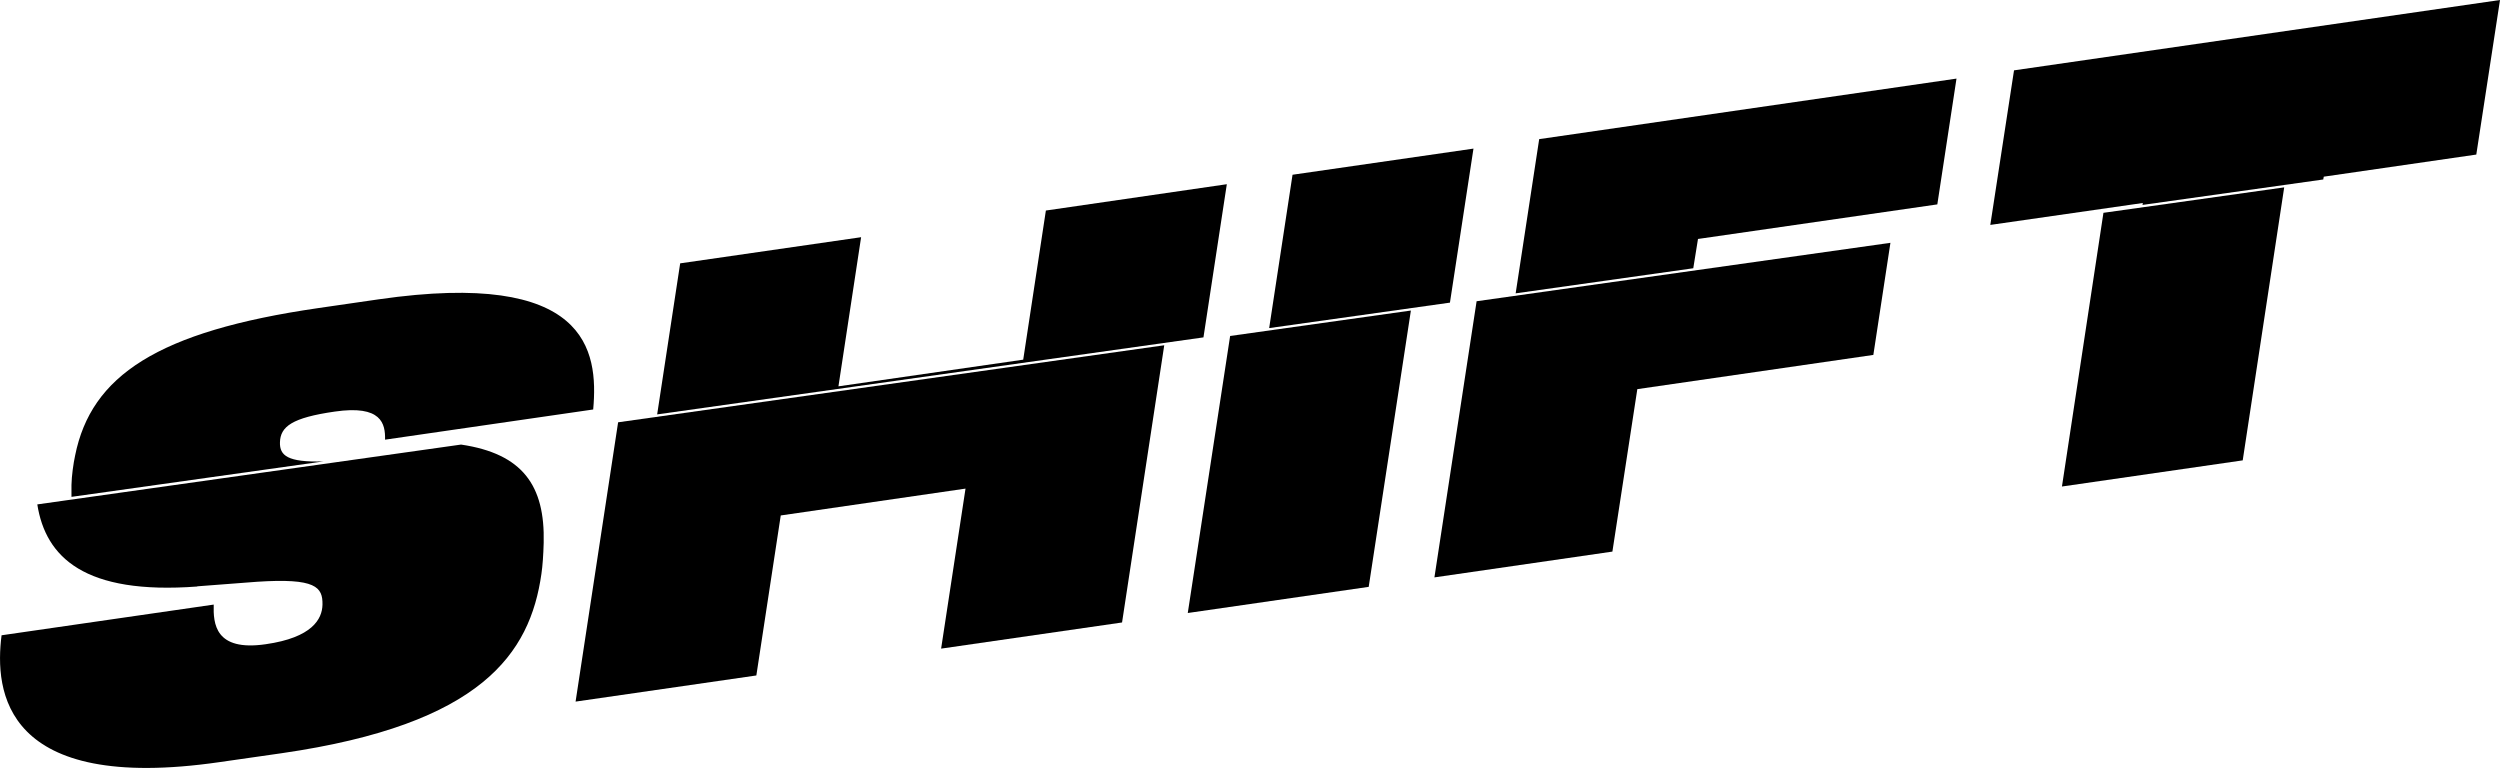
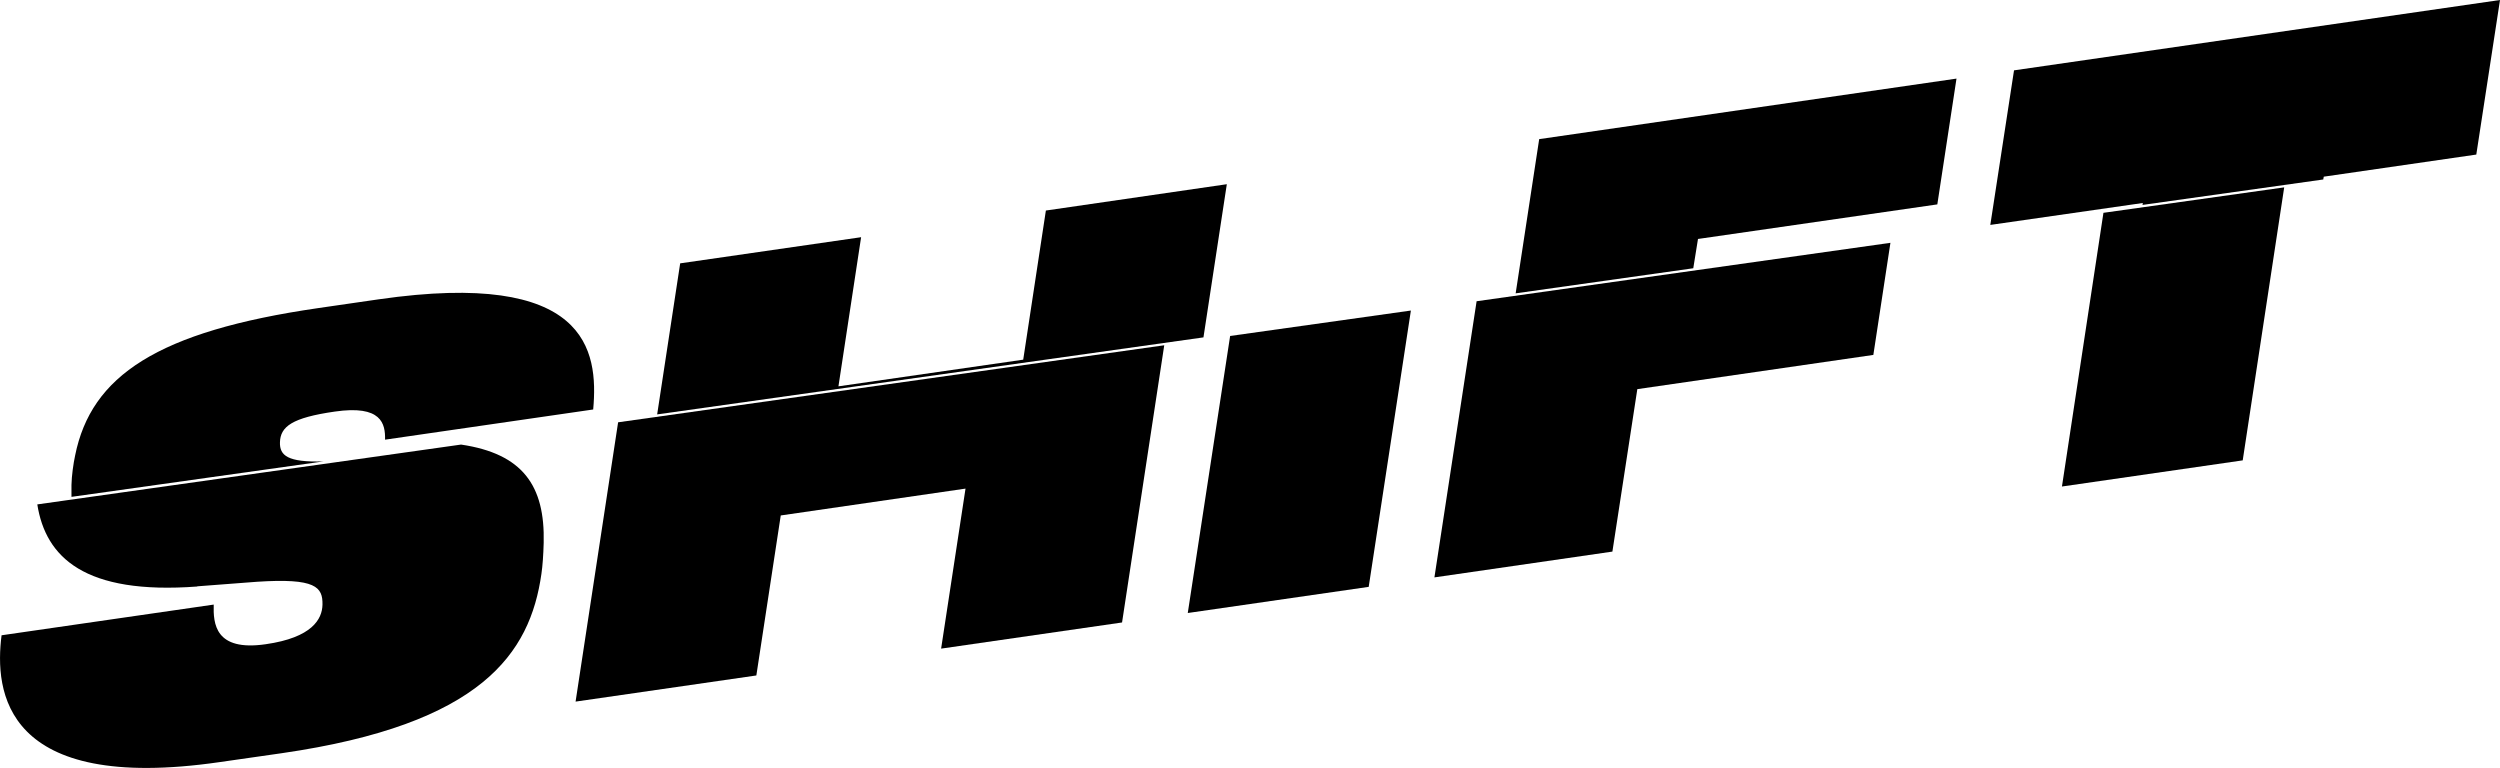
<svg xmlns="http://www.w3.org/2000/svg" width="293" height="90" viewBox="0 0 293 90" fill="none">
  <g clip-path="url(#clip0_936_3198)">
    <path d="M32.81 51.858C32.851 49.986 34.24 48.958 39.225 48.239C44.72 47.437 45.17 49.657 45.129 51.529L69.522 47.992C70.155 40.98 68.786 31.563 44.393 35.079L37.304 36.107C18.448 38.842 10.685 44.044 8.805 53.379C8.601 54.304 8.397 55.785 8.376 56.834C8.376 57.306 8.376 57.779 8.376 58.232L37.897 54.078C33.688 54.202 32.769 53.379 32.81 51.837V51.858Z" fill="black" />
    <path d="M143.783 21.59L122.577 24.674L119.921 42.152L98.266 45.278L100.922 27.8L79.716 30.864L77.019 48.568L141.045 39.541L143.783 21.59Z" fill="black" />
-     <path d="M172.691 17.416L151.485 20.48L148.747 38.451L169.933 35.469L172.691 17.416Z" fill="black" />
    <path d="M199.004 28.006L227.054 23.955L229.301 9.212L180.393 16.306L177.635 34.38L198.452 31.439L199.004 28.006Z" fill="black" />
    <path d="M272.346 20.706L290.222 18.115L293 0L236.043 8.245L233.264 26.36L251.14 23.79L251.099 24.017L272.285 21.035L272.346 20.706Z" fill="black" />
    <path d="M23.106 68.718L30.113 68.184C37.018 67.731 37.835 68.801 37.795 70.877C37.754 72.543 36.61 74.722 31.135 75.504C25.19 76.367 24.985 73.078 25.047 70.857L0.184 74.455C-0.654 81.014 0.409 92.981 25.721 89.322L33.035 88.273C56.467 84.88 62.126 76.594 63.454 67.258C63.597 66.271 63.679 65.079 63.72 63.619C63.883 56.895 61.248 53.173 54.036 52.104L4.372 59.116C5.353 65.326 9.908 69.726 23.126 68.739L23.106 68.718Z" fill="black" />
    <path d="M67.458 82.228L88.644 79.164L91.504 60.411L113.159 57.265L110.299 76.018L131.505 72.954L136.449 40.466L72.443 49.493L67.458 82.228Z" fill="black" />
    <path d="M139.207 71.844L160.412 68.78L165.356 36.395L144.171 39.376L139.207 71.844Z" fill="black" />
    <path d="M168.114 67.67L188.973 64.647L191.894 45.607L219.556 41.597L221.558 28.458L173.058 35.305L168.114 67.67Z" fill="black" />
    <path d="M246.523 24.942L241.661 57.019L262.846 53.955L267.708 21.96L246.523 24.942Z" fill="black" />
  </g>
  <defs>
    <clipPath id="clip0_936_3198">
      <rect width="293" height="90" fill="white" />
    </clipPath>
  </defs>
</svg>